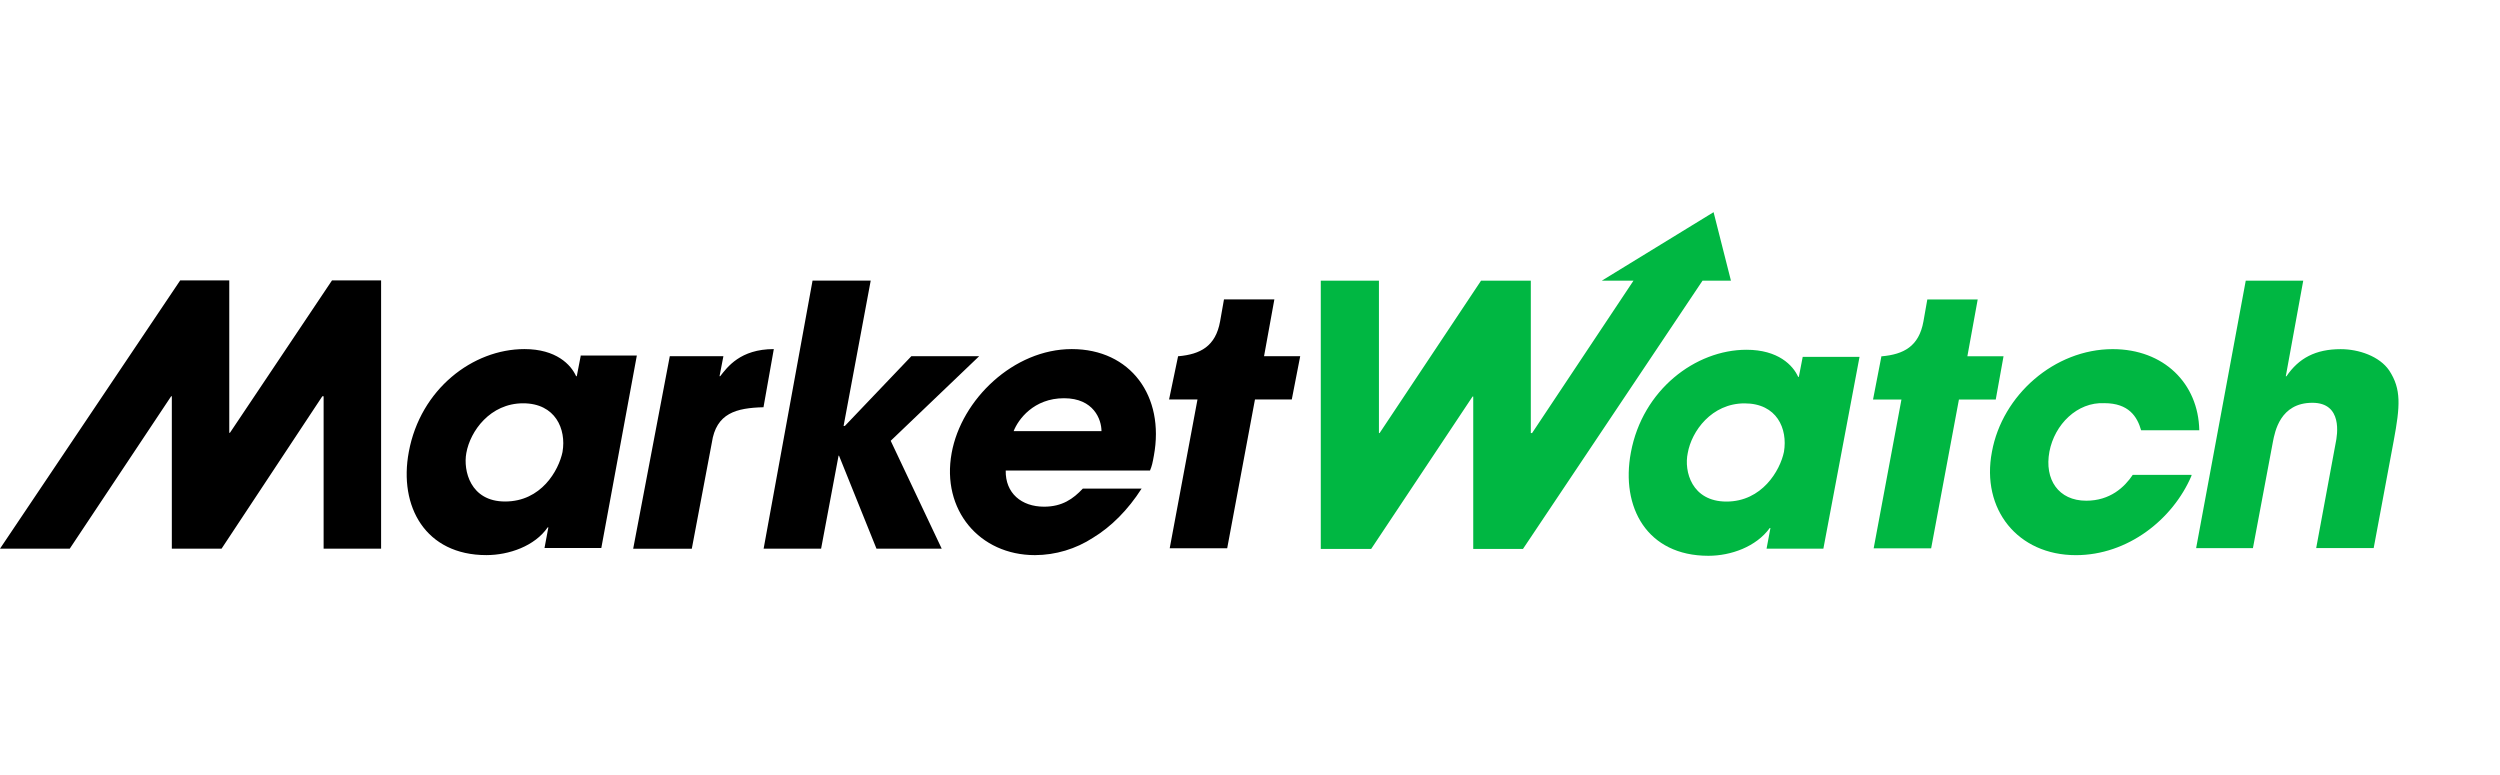
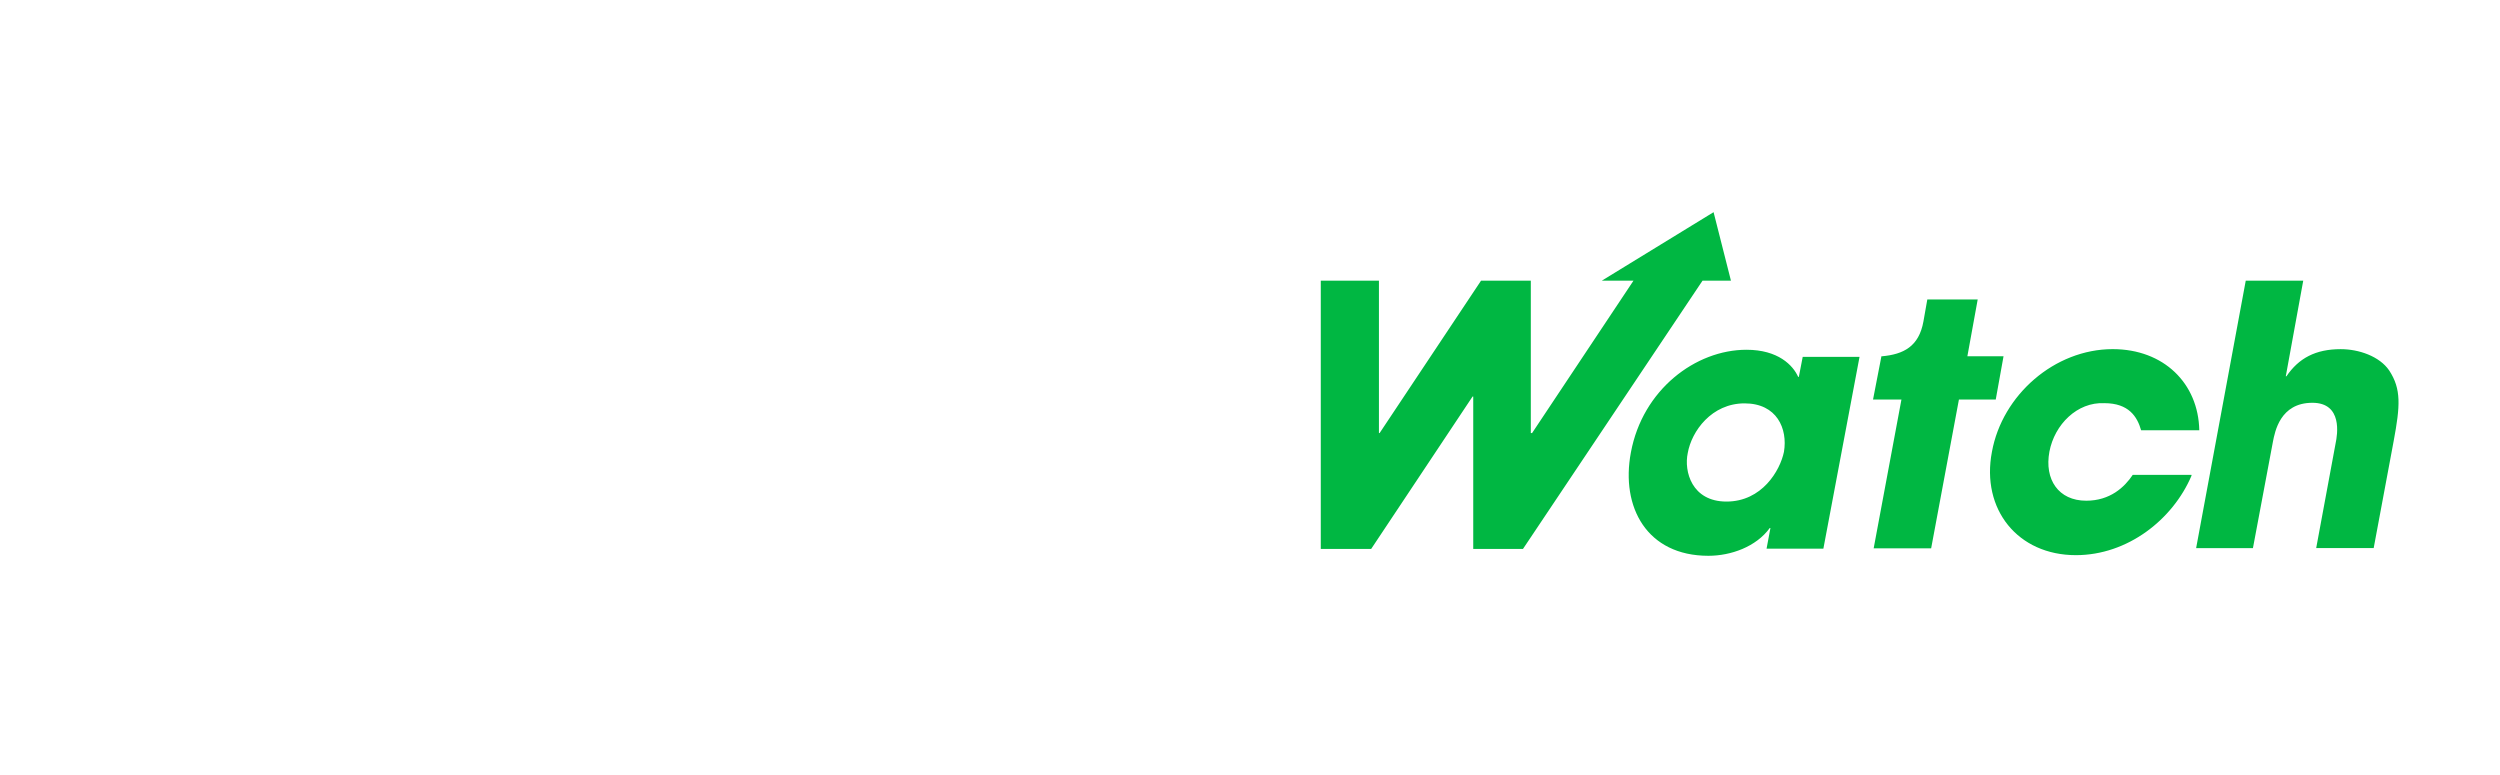
<svg xmlns="http://www.w3.org/2000/svg" width="271" height="84" viewBox="0 0 271 84" fill="none">
-   <path d="M62.943 38.61L62.523 40.78H62.45C61.888 39.52 60.28 37.841 56.849 37.841C51.248 37.841 45.576 42.181 44.317 48.972C43.198 54.922 46.138 60.174 52.719 60.174C55.17 60.174 57.973 59.197 59.371 57.163H59.444L59.024 59.404H65.182L69.033 38.539H62.943V38.61ZM60.983 48.972C60.563 51 58.674 54.363 54.752 54.363C50.971 54.363 50.202 51.003 50.549 49.109C50.969 46.728 53.139 43.718 56.707 43.718C60.209 43.718 61.399 46.518 60.979 48.972H60.983ZM72.606 38.61H78.417L77.997 40.78H78.07C78.84 39.803 80.24 37.841 83.881 37.841L82.762 44.145C79.822 44.219 77.63 44.776 77.161 47.997L74.991 59.482H68.637L72.606 38.61ZM88.08 30.419H94.385L91.445 46.171H91.584L98.793 38.61H106.144L96.552 47.782L102.082 59.475H95.01L90.949 49.392H90.9L89.008 59.475H82.777L88.08 30.419ZM116.183 37.841C109.878 37.841 104.208 43.302 103.158 49.114C102.038 55.272 106.168 60.176 112.19 60.176C114.43 60.166 116.619 59.509 118.495 58.285C120.454 57.095 122.275 55.274 123.749 52.965H117.378C116.327 54.084 115.137 54.925 113.175 54.925C110.723 54.925 108.971 53.454 109.02 51.005H124.66C124.87 50.516 124.941 50.164 125.08 49.392C126.271 42.95 122.561 37.841 116.183 37.841ZM109.878 46.736C110.367 45.475 112.048 43.168 115.34 43.168C118.561 43.168 119.401 45.477 119.401 46.736H109.878ZM35.08 59.475H41.311V30.395H35.989L24.926 46.914H24.853V30.395H19.533L0 59.475H7.561L18.553 42.955H18.626V59.475H24.017L34.941 42.955H35.08V59.475ZM140.943 38.61H137.023L138.142 32.452H132.68L132.26 34.832C131.771 37.562 130.09 38.4 127.778 38.613H127.705L126.727 43.305H129.807L126.796 59.434H133.027L136.038 43.305H140.029L140.943 38.61Z" fill="black" />
  <path d="M237.559 51.567C235.531 56.328 230.629 60.179 225.028 60.179C218.723 60.179 214.735 55.209 215.925 48.977C217.044 42.819 222.718 37.846 229.018 37.846C234.548 37.846 238.305 41.555 238.402 46.643H232.097C231.677 45.172 230.768 43.703 228.107 43.703C225.167 43.564 222.716 46.013 222.156 48.957C221.594 51.968 223.134 54.277 226.147 54.277C228.737 54.277 230.301 52.806 231.188 51.477H237.559V51.567ZM185.752 23L173.641 30.422H177.072L166.08 46.941H165.94V30.422H160.547L149.55 46.944H149.477V30.424H143.172V59.505H148.634L159.626 42.985H159.699V59.505H165.09L184.554 30.424H187.634L185.752 23ZM197.653 59.478H191.495L191.915 57.237H191.842C190.371 59.265 187.638 60.248 185.19 60.248C178.538 60.248 175.669 54.993 176.788 49.045C178.049 42.252 183.79 37.914 189.32 37.914C192.751 37.914 194.361 39.595 194.921 40.854H194.994L195.414 38.684H201.573L197.653 59.478ZM187.15 54.37C191.001 54.37 192.961 51.01 193.381 48.979C193.802 46.462 192.611 43.725 189.11 43.725C185.542 43.725 183.367 46.736 182.951 49.116C182.531 51.076 183.372 54.37 187.155 54.37H187.15ZM217.183 38.618H213.263L214.383 32.46H208.921L208.501 34.84C208.012 37.57 206.331 38.408 204.019 38.62H203.946L203.036 43.312H206.116L203.105 59.441H209.336L212.347 43.312H216.338L217.183 38.618ZM243.439 30.427H249.67L247.779 40.788H247.852C249.182 38.828 251.005 37.848 253.734 37.848C255.694 37.848 257.938 38.618 258.988 40.157C260.318 42.186 260.178 44.009 259.477 47.789L257.307 59.412H251.075L253.177 48.073C253.387 47.095 253.947 43.662 250.66 43.662C247.158 43.662 246.599 46.814 246.388 47.865L244.218 59.417H238.06L243.439 30.427Z" fill="#00B742" />
</svg>